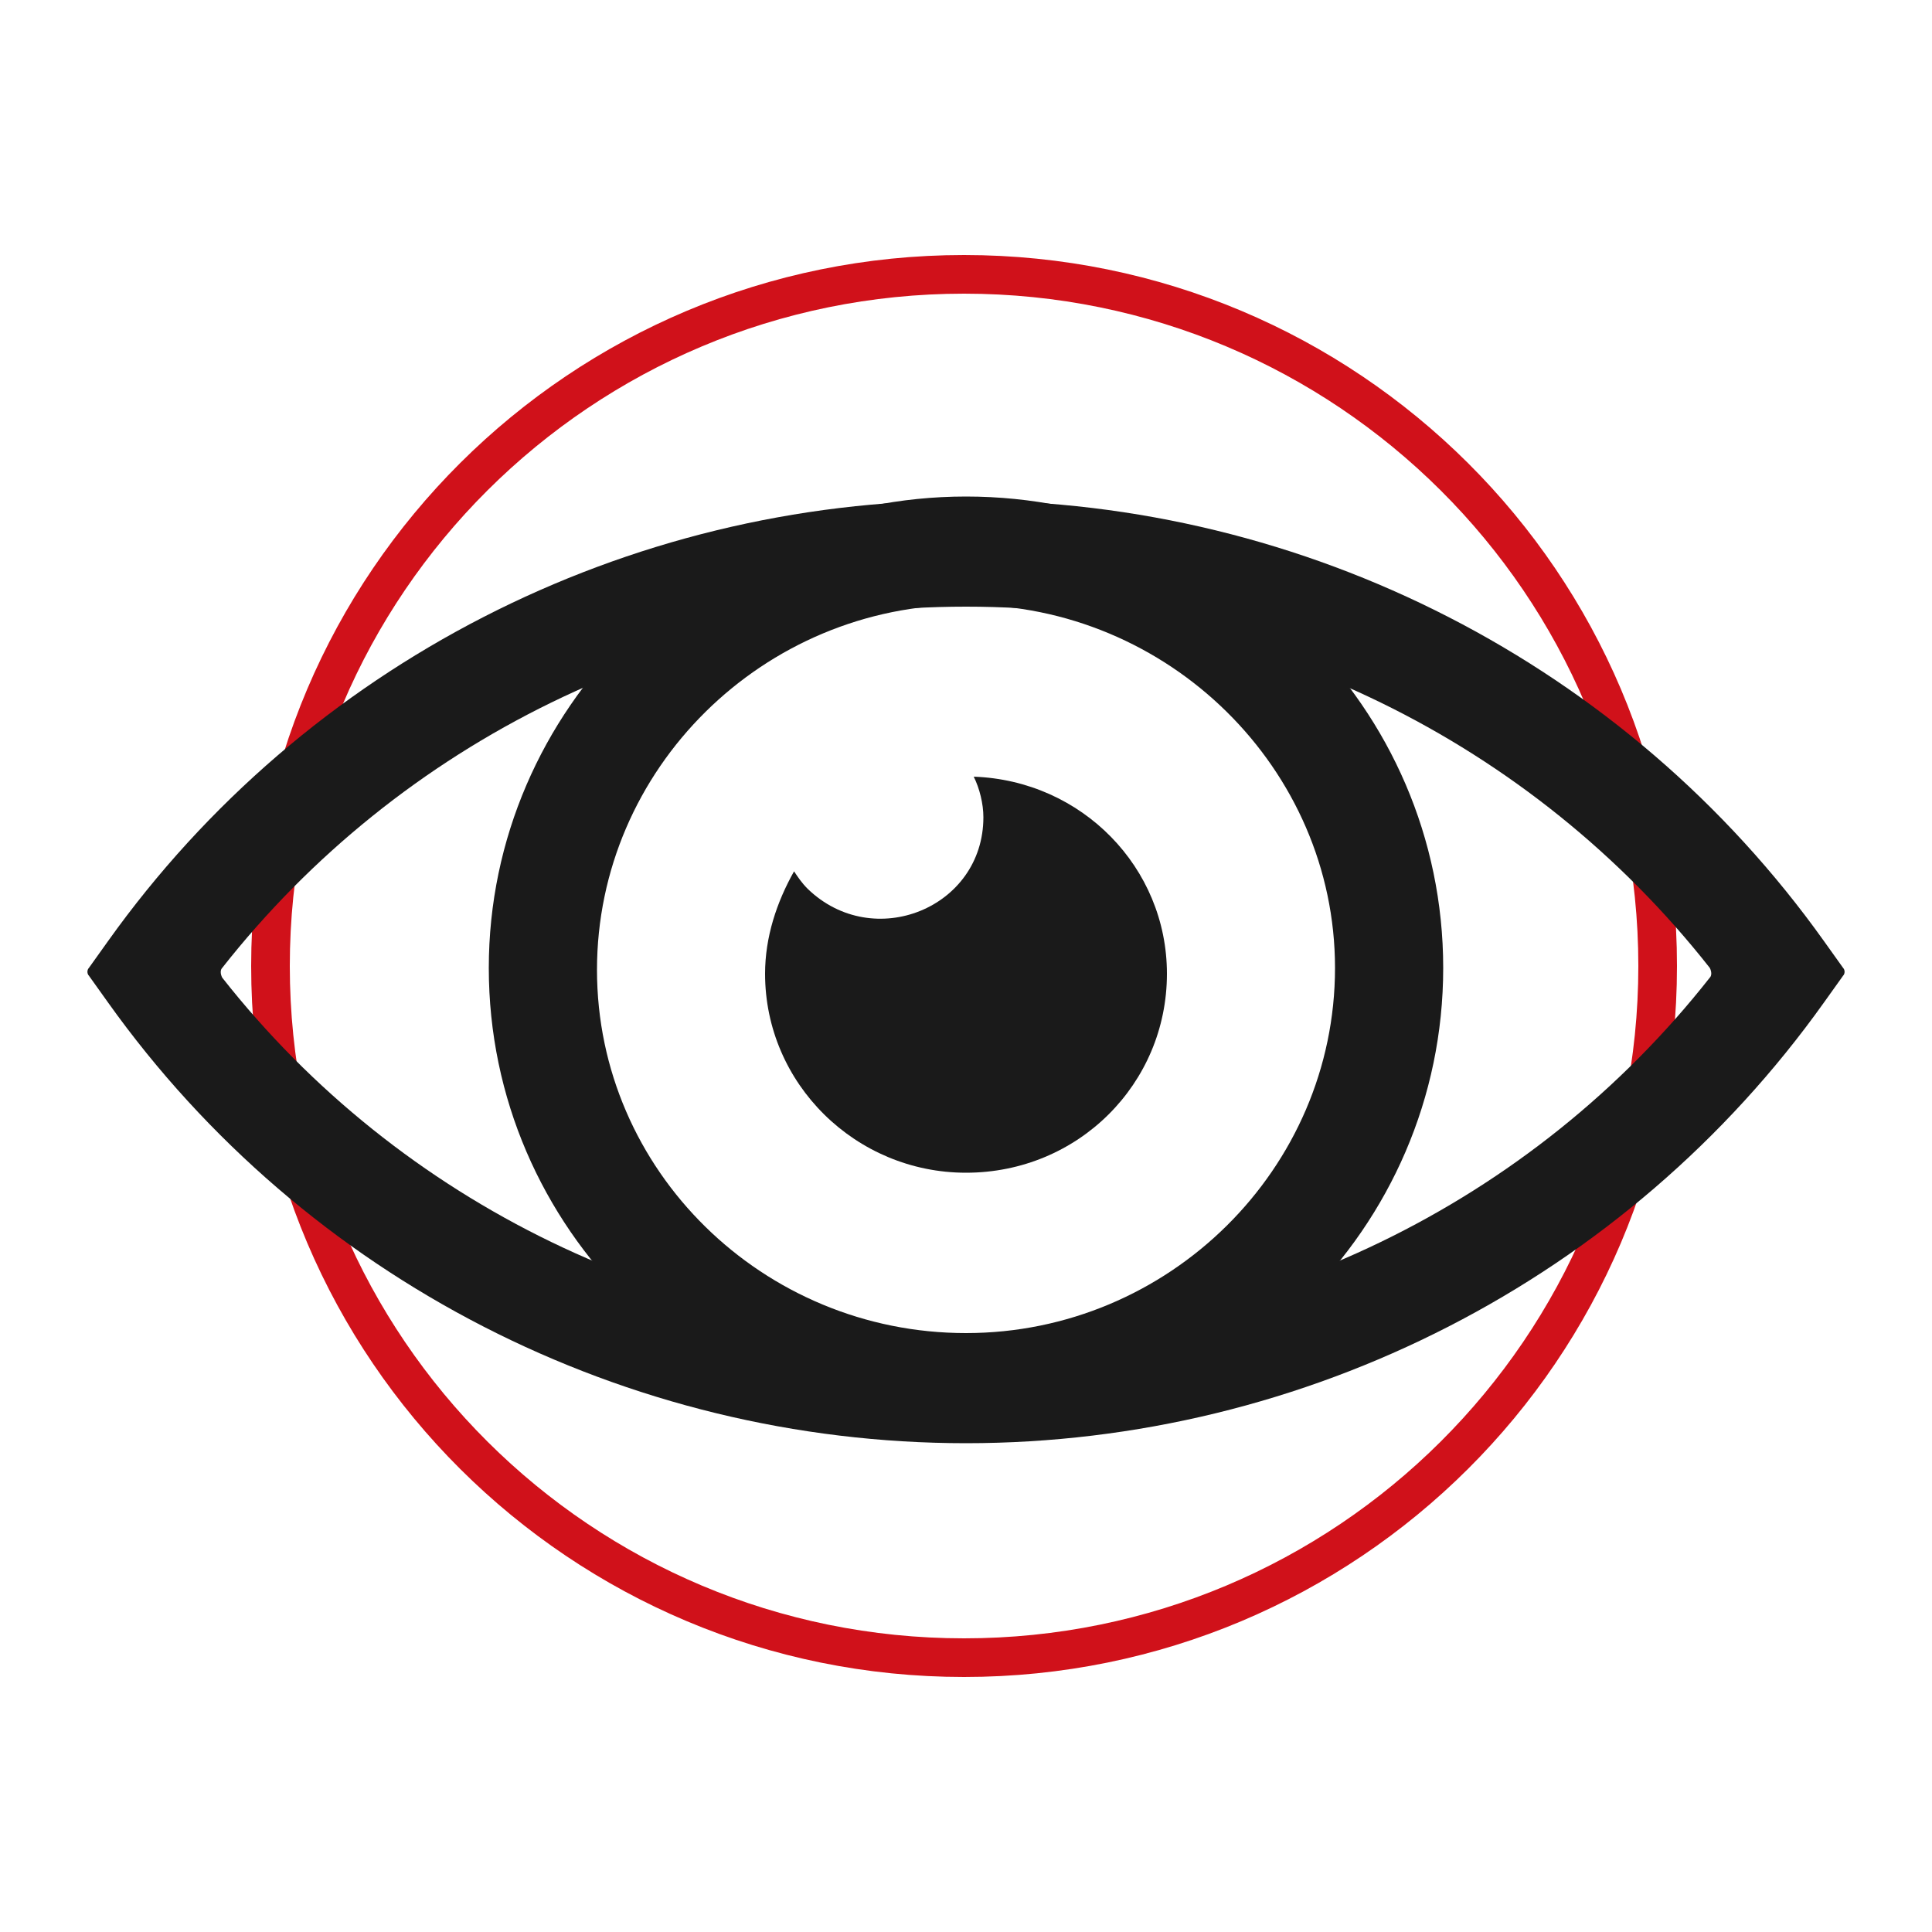
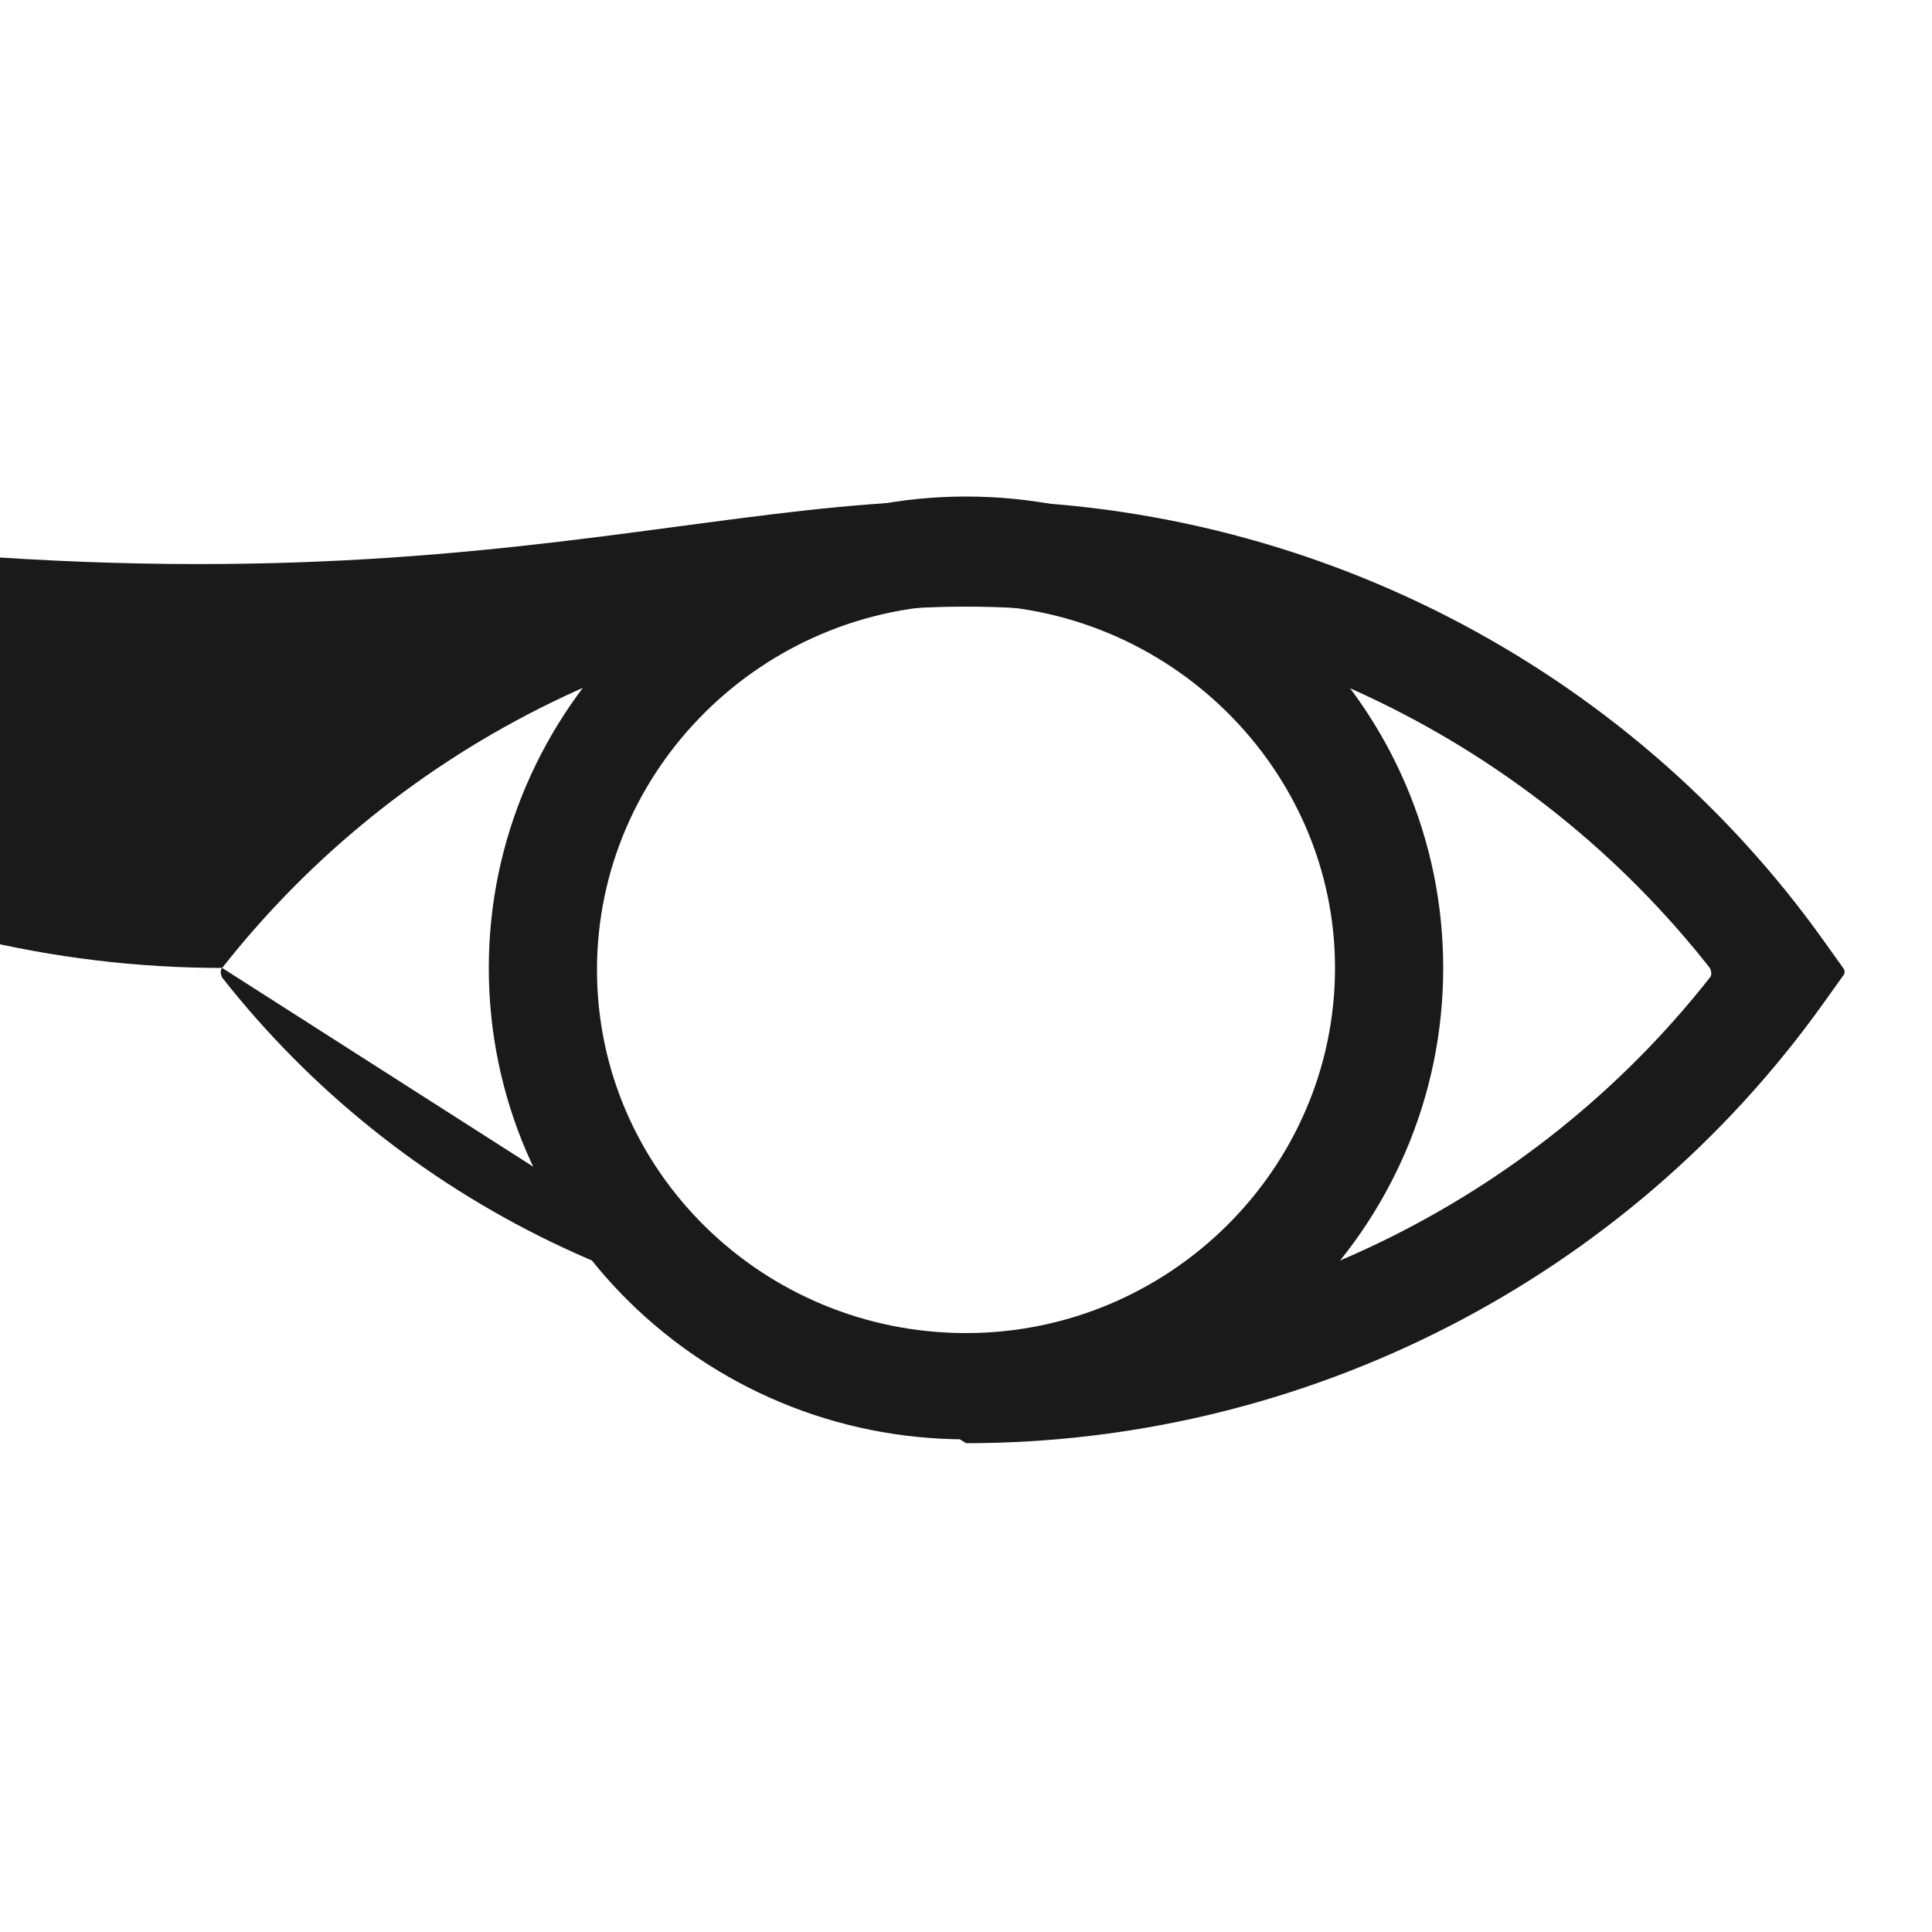
<svg xmlns="http://www.w3.org/2000/svg" version="1.1" id="圖層_1" x="0px" y="0px" viewBox="0 0 100 100" style="enable-background:new 0 0 100 100;" xml:space="preserve">
  <style type="text/css">
	
		.st0{fill-rule:evenodd;clip-rule:evenodd;fill:none;stroke:#D0111A;stroke-width:2;stroke-linecap:round;stroke-linejoin:round;stroke-miterlimit:10;}
	.st1{fill-rule:evenodd;clip-rule:evenodd;fill:#1A1A1A;}
	.st2{fill:#1A1A1A;}
</style>
-   <path class="st0" d="M14,50c0-19.8,16.1-35.8,35.9-35.8s35.9,16,35.9,35.8S69.7,85.8,49.9,85.8S14,69.8,14,50z" />
  <g>
    <g>
-       <path class="st1" d="M11.5,50.1c-0.1,0.1-0.1,0.3,0,0.5C20.7,62.3,34.9,69.2,50,69.2s29.3-6.9,38.5-18.6c0.1-0.1,0.1-0.3,0-0.5    C79.3,38.4,65.1,31.4,50,31.4S20.7,38.4,11.5,50.1z M50,74.7c-17.6,0-34.2-8.5-44.4-22.8l-1-1.4c-0.1-0.1-0.1-0.3,0-0.4l1-1.4    C15.8,34.4,32.4,25.9,50,25.9c17.6,0,34.2,8.5,44.4,22.8l1,1.4c0.1,0.1,0.1,0.3,0,0.4l-1,1.4C84.2,66.2,67.6,74.7,50,74.7z" />
+       <path class="st1" d="M11.5,50.1c-0.1,0.1-0.1,0.3,0,0.5C20.7,62.3,34.9,69.2,50,69.2s29.3-6.9,38.5-18.6c0.1-0.1,0.1-0.3,0-0.5    C79.3,38.4,65.1,31.4,50,31.4S20.7,38.4,11.5,50.1z c-17.6,0-34.2-8.5-44.4-22.8l-1-1.4c-0.1-0.1-0.1-0.3,0-0.4l1-1.4    C15.8,34.4,32.4,25.9,50,25.9c17.6,0,34.2,8.5,44.4,22.8l1,1.4c0.1,0.1,0.1,0.3,0,0.4l-1,1.4C84.2,66.2,67.6,74.7,50,74.7z" />
    </g>
    <g>
      <path class="st1" d="M50,31.3c-10.5,0-19.1,8.5-19.1,18.9C30.9,60.6,39.5,69,50,69c10.5,0,19.1-8.5,19.1-18.9    C69.1,39.8,60.5,31.3,50,31.3z M50,74.5c-13.6,0-24.7-10.9-24.7-24.4c0-13.4,11.1-24.4,24.7-24.4s24.7,10.9,24.7,24.4    C74.7,63.6,63.6,74.5,50,74.5z" />
    </g>
    <g>
-       <path class="st2" d="M50.4,40.2c0.3,0.6,0.5,1.4,0.5,2.1c0,4.7-5.7,7-9.1,3.7c-0.3-0.3-0.5-0.6-0.7-0.9c-0.9,1.6-1.5,3.4-1.5,5.3    c0,5.7,4.7,10.3,10.4,10.3c5.8,0,10.4-4.6,10.4-10.3C60.4,44.9,56,40.4,50.4,40.2z" />
-     </g>
+       </g>
  </g>
</svg>